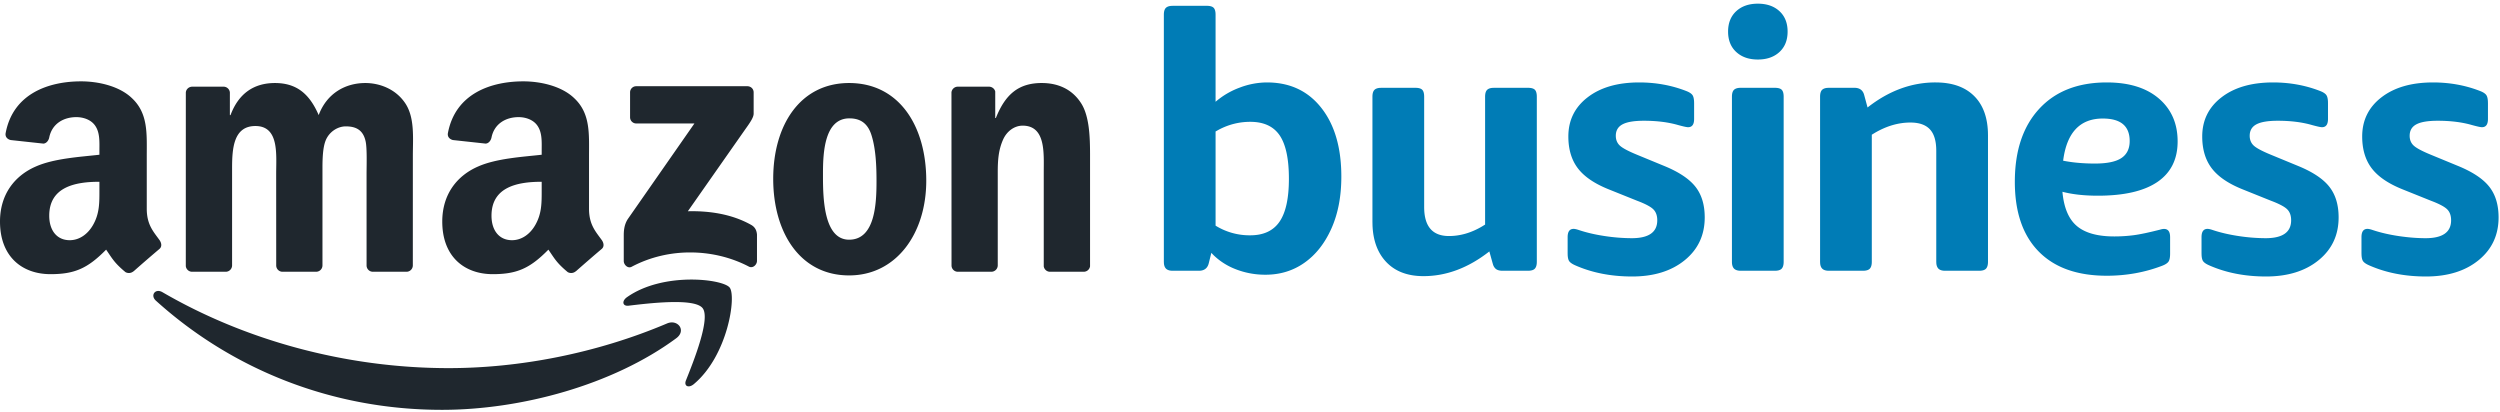
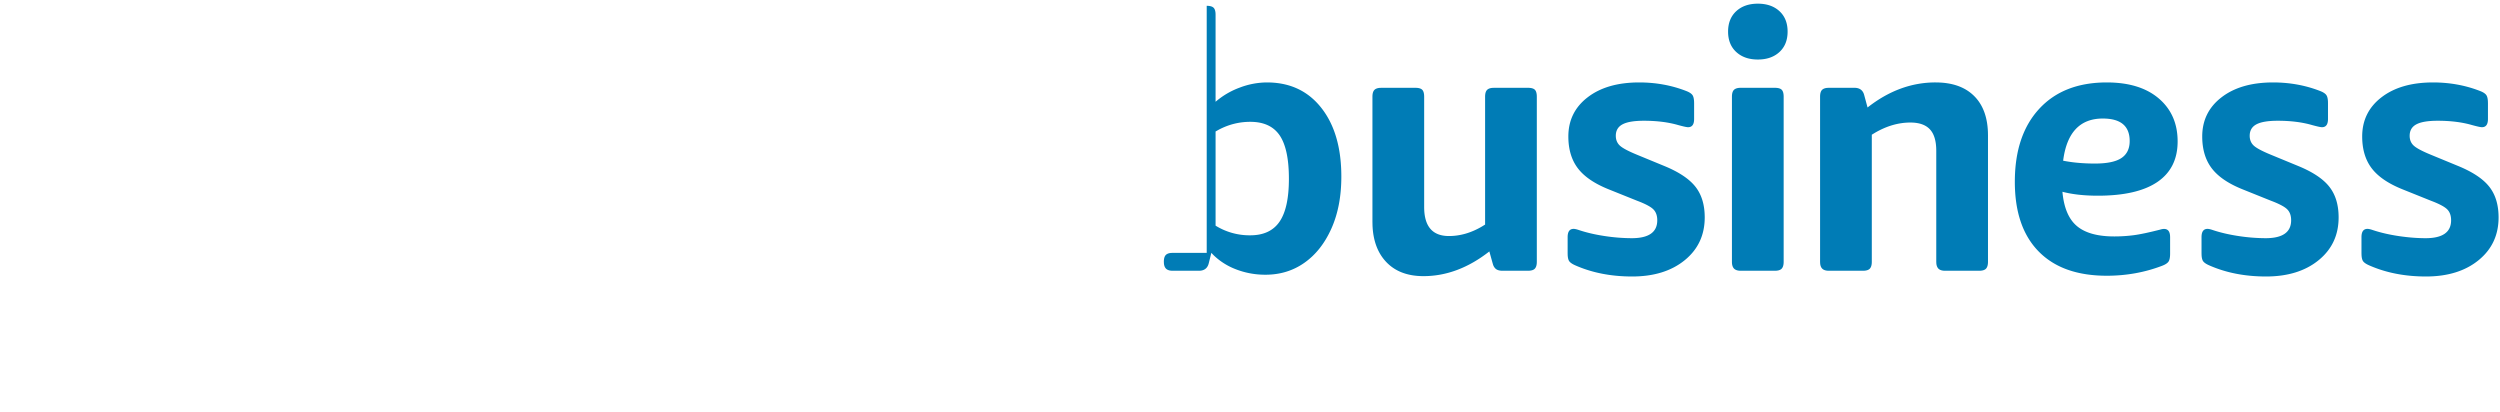
<svg xmlns="http://www.w3.org/2000/svg" width="200" height="33" viewBox="0 0 200 33">
  <g fill="none" fill-rule="evenodd">
-     <path fill="#007CB6" d="M131.135 6.595c1.342 0 2.598.23 3.77.688.246.095.41.205.496.329.07.103.112.27.124.499l.004.145v1.26c0 .44-.161.66-.483.66-.113 0-.377-.058-.793-.172-.794-.23-1.71-.344-2.749-.344-.775 0-1.341.095-1.7.286-.36.191-.539.497-.539.917 0 .324.109.587.326.787.193.179.577.39 1.15.637l.224.094 2.155.888c1.17.477 2.007 1.03 2.508 1.661.5.63.75 1.451.75 2.463 0 1.413-.533 2.554-1.6 3.423-1.068.869-2.47 1.303-4.21 1.303-1.68 0-3.192-.296-4.534-.887-.264-.115-.434-.235-.51-.359-.063-.103-.1-.263-.11-.48l-.003-.135v-1.29c0-.439.16-.658.482-.658.094 0 .227.029.397.086.623.21 1.317.372 2.082.487a14.67 14.67 0 0 0 2.169.172c1.36 0 2.04-.478 2.04-1.433 0-.382-.108-.678-.326-.887-.193-.187-.562-.389-1.106-.606l-.212-.082-2.21-.888c-1.153-.458-1.984-1.021-2.494-1.69-.51-.668-.765-1.518-.765-2.55 0-1.297.514-2.343 1.544-3.135 1.03-.793 2.404-1.189 4.123-1.189zm63.508 0c1.341 0 2.598.23 3.77.688.245.095.41.205.495.329.071.103.113.27.124.499l.004.145v1.26c0 .44-.16.66-.482.66-.113 0-.378-.058-.793-.172-.794-.23-1.71-.344-2.75-.344-.774 0-1.341.095-1.7.286-.359.191-.538.497-.538.917 0 .324.108.587.326.787.193.179.576.39 1.15.637l.224.094 2.154.888c1.171.477 2.007 1.03 2.508 1.661.5.63.751 1.451.751 2.463 0 1.413-.534 2.554-1.601 3.423-1.068.869-2.47 1.303-4.209 1.303-1.681 0-3.193-.296-4.534-.887-.265-.115-.435-.235-.51-.359-.063-.103-.1-.263-.11-.48l-.004-.135v-1.29c0-.439.161-.658.482-.658.095 0 .227.029.397.086.624.21 1.318.372 2.083.487.765.114 1.488.172 2.168.172 1.36 0 2.04-.478 2.04-1.433 0-.382-.108-.678-.325-.887-.194-.187-.562-.389-1.106-.606l-.212-.082-2.21-.888c-1.153-.458-1.985-1.021-2.495-1.69-.51-.668-.765-1.518-.765-2.55 0-1.297.515-2.343 1.544-3.135 1.03-.793 2.405-1.189 4.124-1.189zm-12.797 0c1.342 0 2.598.23 3.77.688.245.095.41.205.495.329.072.103.113.27.125.499l.003.145v1.26c0 .44-.16.66-.482.66-.113 0-.377-.058-.793-.172-.794-.23-1.71-.344-2.75-.344-.774 0-1.34.095-1.7.286-.359.191-.538.497-.538.917 0 .324.109.587.326.787.193.179.576.39 1.15.637l.224.094 2.154.888c1.171.477 2.008 1.03 2.508 1.661.501.63.751 1.451.751 2.463 0 1.413-.533 2.554-1.601 3.423-1.067.869-2.47 1.303-4.208 1.303-1.682 0-3.194-.296-4.535-.887-.264-.115-.435-.235-.51-.359-.063-.103-.1-.263-.11-.48l-.003-.135v-1.29c0-.439.16-.658.481-.658.095 0 .227.029.397.086.623.21 1.318.372 2.083.487a14.67 14.67 0 0 0 2.168.172c1.36 0 2.04-.478 2.04-1.433 0-.382-.108-.678-.325-.887-.193-.187-.562-.389-1.106-.606l-.212-.082-2.21-.888c-1.153-.458-1.985-1.021-2.495-1.69-.51-.668-.765-1.518-.765-2.55 0-1.297.515-2.343 1.545-3.135 1.03-.793 2.404-1.189 4.123-1.189zm-68.621.43c.264 0 .448.052.552.157.087.088.137.232.152.432l.004.127v8.822c0 1.547.661 2.32 1.984 2.32.893 0 1.77-.253 2.632-.758l.259-.159V7.741c0-.268.056-.454.17-.559.09-.084.223-.134.398-.151l.14-.006h2.72c.265 0 .45.052.553.157.087.088.137.232.152.432l.004.127v13.204c0 .248-.052.43-.156.544-.086.096-.229.151-.427.167l-.125.005h-2.04c-.228 0-.402-.048-.525-.143a.748.748 0 0 1-.231-.358l-.038-.129-.255-.917c-1.682 1.318-3.44 1.977-5.272 1.977-1.285 0-2.286-.387-3.004-1.16-.667-.719-1.024-1.688-1.071-2.908l-.006-.286V7.741c0-.268.057-.454.17-.559.091-.084.224-.134.4-.151l.139-.006h2.72zm55.318-.43c1.775 0 3.163.43 4.165 1.287 1 .857 1.502 2 1.502 3.43 0 1.429-.54 2.51-1.617 3.244-1.078.733-2.667 1.1-4.766 1.1-1.087 0-2.032-.104-2.833-.314.114 1.276.5 2.191 1.16 2.744.657.553 1.654.829 2.99.829.534 0 1.054-.034 1.56-.1.505-.067 1.207-.215 2.103-.444a1.35 1.35 0 0 1 .172-.043.972.972 0 0 1 .143-.014c.292 0 .453.178.482.533l.005.125v1.315c0 .304-.043.519-.128.642-.087.125-.254.234-.502.33-1.392.533-2.872.8-4.436.8-2.367 0-4.184-.648-5.452-1.944-1.27-1.296-1.904-3.153-1.904-5.574 0-2.476.648-4.42 1.946-5.83 1.298-1.41 3.101-2.116 5.41-2.116zM96.537.465c.265 0 .45.053.553.158.087.088.137.231.152.432l.004.127v6.96a6.257 6.257 0 0 1 1.927-1.132 6.181 6.181 0 0 1 2.182-.415c1.833 0 3.283.678 4.35 2.034 1.068 1.355 1.602 3.189 1.602 5.499 0 1.585-.265 2.97-.794 4.153-.529 1.184-1.247 2.096-2.154 2.736-.906.64-1.946.96-3.117.96a6.44 6.44 0 0 1-2.437-.46 5.25 5.25 0 0 1-1.702-1.086l-.197-.202-.198.802c-.085.378-.308.586-.669.624l-.125.006h-2.097c-.246 0-.425-.057-.539-.172-.09-.092-.145-.226-.163-.403l-.007-.141V1.182c0-.268.057-.454.17-.559.091-.084.224-.134.4-.151l.139-.006h2.72zm58.308 6.13c1.342 0 2.376.368 3.103 1.103.68.686 1.041 1.643 1.086 2.869l.005.267v10.11c0 .25-.052.43-.155.545-.087.096-.23.151-.427.167l-.126.005h-2.72c-.246 0-.426-.057-.539-.172-.09-.092-.145-.226-.164-.403l-.007-.141v-8.88c0-.782-.17-1.355-.51-1.718-.34-.363-.859-.544-1.558-.544-.953 0-1.897.273-2.834.818l-.255.156v10.168c0 .248-.052.43-.156.544-.087.096-.229.151-.427.167l-.126.005h-2.72c-.246 0-.425-.057-.539-.172-.09-.092-.145-.226-.163-.403l-.007-.141V7.74c0-.268.057-.454.17-.559.09-.084.224-.134.4-.151l.139-.006h2.04c.391 0 .645.17.76.51l.034.12.255.945c1.7-1.337 3.514-2.005 5.441-2.005zm-12.86.43c.264 0 .449.052.552.157.104.105.156.291.156.559v13.204c0 .248-.052.43-.156.544-.103.115-.288.172-.553.172h-2.72c-.246 0-.425-.057-.539-.172-.113-.114-.17-.296-.17-.544V7.74c0-.268.057-.454.17-.559.114-.105.293-.157.539-.157zm-41.962 2.721c-.884 0-1.722.209-2.515.626l-.262.147v7.533a5.163 5.163 0 0 0 2.777.773c1.058 0 1.838-.362 2.338-1.088.501-.726.751-1.871.751-3.437 0-1.585-.245-2.74-.736-3.466-.492-.725-1.276-1.088-2.353-1.088zm68.205-.264c-1.832 0-2.891 1.125-3.177 3.374.763.152 1.612.228 2.547.228.973 0 1.68-.148 2.118-.443.439-.295.658-.748.658-1.358 0-1.2-.715-1.8-2.146-1.8zm-27.6-9.188c.718 0 1.294.2 1.729.601.434.401.651.946.651 1.633s-.217 1.231-.651 1.632c-.435.402-1.011.602-1.729.602-.718 0-1.294-.2-1.729-.602-.434-.4-.652-.945-.652-1.632 0-.687.218-1.232.652-1.633.435-.4 1.01-.601 1.729-.601z" />
-     <path fill="#1F272E" d="M12.993 23.374c6.517 3.792 14.577 6.076 22.902 6.076 5.615 0 11.789-1.165 17.469-3.574.856-.364 1.574.564.736 1.183-5.067 3.74-12.412 5.728-18.738 5.728-8.864 0-16.848-3.277-22.888-8.732-.475-.428-.052-1.013.519-.681zm45.378-.372c.556.688-.146 5.452-2.864 7.726-.418.35-.816.163-.63-.299.611-1.527 1.98-4.947 1.332-5.777-.649-.83-4.284-.393-5.917-.197-.495.06-.572-.373-.126-.686 2.9-2.037 7.653-1.45 8.205-.767zM67.929 6.642c4.006 0 6.172 3.44 6.172 7.812 0 4.226-2.393 7.579-6.172 7.579-3.93 0-6.072-3.44-6.072-7.725 0-4.314 2.167-7.666 6.072-7.666zm-26.06-.134c1.314 0 3.03.35 4.066 1.344 1.313 1.226 1.187 2.863 1.187 4.645v4.204c0 1.266.525 1.82 1.018 2.502.173.246.211.537-.009.717-.55.462-1.53 1.313-2.069 1.792l-.007-.005a.558.558 0 0 1-.637.062c-.896-.745-1.057-1.09-1.547-1.798-1.482 1.509-2.53 1.962-4.45 1.962-2.272 0-4.04-1.403-4.04-4.207 0-2.191 1.187-3.681 2.878-4.411 1.464-.643 3.51-.76 5.076-.936v-.35c0-.643.05-1.402-.329-1.957-.328-.497-.96-.702-1.515-.702-1.03 0-1.944.528-2.169 1.621-.047.243-.224.484-.469.497l-2.616-.284c-.221-.05-.466-.227-.403-.564.602-3.174 3.468-4.132 6.036-4.132zm-35.38 0c1.313 0 3.03.35 4.065 1.344 1.312 1.226 1.187 2.863 1.187 4.645v4.204c0 1.266.525 1.82 1.018 2.502.172.246.211.537-.009.717a117.16 117.16 0 0 0-2.07 1.792l-.006-.005a.558.558 0 0 1-.637.062c-.897-.745-1.058-1.09-1.547-1.798-1.482 1.509-2.531 1.962-4.45 1.962-2.273 0-4.04-1.403-4.04-4.207 0-2.191 1.186-3.681 2.878-4.411 1.465-.643 3.51-.76 5.075-.936v-.35c0-.643.05-1.402-.328-1.957-.328-.497-.96-.702-1.515-.702-1.03 0-1.945.528-2.17 1.621-.046.243-.224.484-.468.497l-2.616-.284c-.221-.05-.467-.227-.403-.564.601-3.174 3.467-4.132 6.036-4.132zm22.735.134c1.134 0 2.369.466 3.124 1.516.857 1.166.68 2.856.68 4.343l-.002 8.742a.509.509 0 0 1-.52.498H29.81a.506.506 0 0 1-.484-.497l-.001-7.344c0-.582.05-2.04-.076-2.594-.201-.933-.806-1.196-1.586-1.196-.656 0-1.336.438-1.614 1.137-.221.56-.25 1.418-.252 2.142v7.854a.509.509 0 0 1-.52.498h-2.696a.506.506 0 0 1-.484-.497l-.003-7.344c0-1.545.252-3.818-1.662-3.818-1.759 0-1.862 1.819-1.865 3.353v7.808a.51.51 0 0 1-.521.498h-2.7a.508.508 0 0 1-.482-.456l.002-13.853c0-.277.233-.498.52-.498H17.9a.508.508 0 0 1 .49.464v1.81h.052c.654-1.75 1.89-2.566 3.551-2.566 1.688 0 2.746.816 3.502 2.565.656-1.75 2.142-2.565 3.73-2.565zm54.125 0c1.21 0 2.393.436 3.15 1.632.66 1.038.702 2.743.705 4.057v8.974a.512.512 0 0 1-.517.436H83.98a.509.509 0 0 1-.48-.436v-7.521c0-1.516.176-3.732-1.688-3.732-.656 0-1.26.438-1.562 1.108-.379.845-.43 1.69-.43 2.624v7.459a.516.516 0 0 1-.524.498h-2.69a.506.506 0 0 1-.484-.497l-.005-13.858a.511.511 0 0 1 .519-.452h2.503c.236.012.43.172.48.387v2.12h.05c.757-1.896 1.814-2.8 3.679-2.8zm-23.569.255c.284 0 .512.206.512.499v1.698c-.003.285-.243.656-.668 1.246l-4.596 6.56c1.706-.039 3.51.217 5.06 1.088.35.196.444.487.471.772v2.113c0 .29-.319.627-.654.452-2.73-1.43-6.354-1.587-9.373.017-.309.165-.631-.167-.631-.459v-2.007c0-.322.006-.87.33-1.36l5.324-7.639h-4.636a.493.493 0 0 1-.513-.499v-1.98a.489.489 0 0 1 .502-.5l8.872-.001zm-16.445 8.229v-.584c-1.953 0-4.015.417-4.015 2.716 0 1.169.606 1.958 1.641 1.958.757 0 1.44-.468 1.868-1.227.49-.863.507-1.676.506-2.623v-.824zm-35.382-.584c-1.952 0-4.014.417-4.014 2.716 0 1.169.606 1.958 1.64 1.958.758 0 1.44-.468 1.869-1.227.53-.935.505-1.811.505-2.863zm60-5.073c-1.99 0-2.115 2.71-2.115 4.402v.29c.003 1.78.089 5.015 2.091 5.015 2.091 0 2.192-2.915 2.192-4.693 0-1.165-.05-2.565-.404-3.673-.302-.962-.907-1.34-1.763-1.34z" />
+     <path fill="#007CB6" d="M131.135 6.595c1.342 0 2.598.23 3.77.688.246.095.41.205.496.329.07.103.112.27.124.499l.004.145v1.26c0 .44-.161.66-.483.66-.113 0-.377-.058-.793-.172-.794-.23-1.71-.344-2.749-.344-.775 0-1.341.095-1.7.286-.36.191-.539.497-.539.917 0 .324.109.587.326.787.193.179.577.39 1.15.637l.224.094 2.155.888c1.17.477 2.007 1.03 2.508 1.661.5.63.75 1.451.75 2.463 0 1.413-.533 2.554-1.6 3.423-1.068.869-2.47 1.303-4.21 1.303-1.68 0-3.192-.296-4.534-.887-.264-.115-.434-.235-.51-.359-.063-.103-.1-.263-.11-.48l-.003-.135v-1.29c0-.439.16-.658.482-.658.094 0 .227.029.397.086.623.21 1.317.372 2.082.487a14.67 14.67 0 0 0 2.169.172c1.36 0 2.04-.478 2.04-1.433 0-.382-.108-.678-.326-.887-.193-.187-.562-.389-1.106-.606l-.212-.082-2.21-.888c-1.153-.458-1.984-1.021-2.494-1.69-.51-.668-.765-1.518-.765-2.55 0-1.297.514-2.343 1.544-3.135 1.03-.793 2.404-1.189 4.123-1.189zm63.508 0c1.341 0 2.598.23 3.77.688.245.095.41.205.495.329.071.103.113.27.124.499l.004.145v1.26c0 .44-.16.66-.482.66-.113 0-.378-.058-.793-.172-.794-.23-1.71-.344-2.75-.344-.774 0-1.341.095-1.7.286-.359.191-.538.497-.538.917 0 .324.108.587.326.787.193.179.576.39 1.15.637l.224.094 2.154.888c1.171.477 2.007 1.03 2.508 1.661.5.63.751 1.451.751 2.463 0 1.413-.534 2.554-1.601 3.423-1.068.869-2.47 1.303-4.209 1.303-1.681 0-3.193-.296-4.534-.887-.265-.115-.435-.235-.51-.359-.063-.103-.1-.263-.11-.48l-.004-.135v-1.29c0-.439.161-.658.482-.658.095 0 .227.029.397.086.624.21 1.318.372 2.083.487.765.114 1.488.172 2.168.172 1.36 0 2.04-.478 2.04-1.433 0-.382-.108-.678-.325-.887-.194-.187-.562-.389-1.106-.606l-.212-.082-2.21-.888c-1.153-.458-1.985-1.021-2.495-1.69-.51-.668-.765-1.518-.765-2.55 0-1.297.515-2.343 1.544-3.135 1.03-.793 2.405-1.189 4.124-1.189zm-12.797 0c1.342 0 2.598.23 3.77.688.245.095.41.205.495.329.072.103.113.27.125.499l.003.145v1.26c0 .44-.16.66-.482.66-.113 0-.377-.058-.793-.172-.794-.23-1.71-.344-2.75-.344-.774 0-1.34.095-1.7.286-.359.191-.538.497-.538.917 0 .324.109.587.326.787.193.179.576.39 1.15.637l.224.094 2.154.888c1.171.477 2.008 1.03 2.508 1.661.501.63.751 1.451.751 2.463 0 1.413-.533 2.554-1.601 3.423-1.067.869-2.47 1.303-4.208 1.303-1.682 0-3.194-.296-4.535-.887-.264-.115-.435-.235-.51-.359-.063-.103-.1-.263-.11-.48l-.003-.135v-1.29c0-.439.16-.658.481-.658.095 0 .227.029.397.086.623.21 1.318.372 2.083.487a14.67 14.67 0 0 0 2.168.172c1.36 0 2.04-.478 2.04-1.433 0-.382-.108-.678-.325-.887-.193-.187-.562-.389-1.106-.606l-.212-.082-2.21-.888c-1.153-.458-1.985-1.021-2.495-1.69-.51-.668-.765-1.518-.765-2.55 0-1.297.515-2.343 1.545-3.135 1.03-.793 2.404-1.189 4.123-1.189zm-68.621.43c.264 0 .448.052.552.157.087.088.137.232.152.432l.004.127v8.822c0 1.547.661 2.32 1.984 2.32.893 0 1.77-.253 2.632-.758l.259-.159V7.741c0-.268.056-.454.17-.559.09-.084.223-.134.398-.151l.14-.006h2.72c.265 0 .45.052.553.157.087.088.137.232.152.432l.004.127v13.204c0 .248-.052.43-.156.544-.086.096-.229.151-.427.167l-.125.005h-2.04c-.228 0-.402-.048-.525-.143a.748.748 0 0 1-.231-.358l-.038-.129-.255-.917c-1.682 1.318-3.44 1.977-5.272 1.977-1.285 0-2.286-.387-3.004-1.16-.667-.719-1.024-1.688-1.071-2.908l-.006-.286V7.741c0-.268.057-.454.17-.559.091-.084.224-.134.4-.151l.139-.006h2.72zm55.318-.43c1.775 0 3.163.43 4.165 1.287 1 .857 1.502 2 1.502 3.43 0 1.429-.54 2.51-1.617 3.244-1.078.733-2.667 1.1-4.766 1.1-1.087 0-2.032-.104-2.833-.314.114 1.276.5 2.191 1.16 2.744.657.553 1.654.829 2.99.829.534 0 1.054-.034 1.56-.1.505-.067 1.207-.215 2.103-.444a1.35 1.35 0 0 1 .172-.043.972.972 0 0 1 .143-.014c.292 0 .453.178.482.533l.005.125v1.315c0 .304-.043.519-.128.642-.087.125-.254.234-.502.33-1.392.533-2.872.8-4.436.8-2.367 0-4.184-.648-5.452-1.944-1.27-1.296-1.904-3.153-1.904-5.574 0-2.476.648-4.42 1.946-5.83 1.298-1.41 3.101-2.116 5.41-2.116zM96.537.465c.265 0 .45.053.553.158.087.088.137.231.152.432l.004.127v6.96a6.257 6.257 0 0 1 1.927-1.132 6.181 6.181 0 0 1 2.182-.415c1.833 0 3.283.678 4.35 2.034 1.068 1.355 1.602 3.189 1.602 5.499 0 1.585-.265 2.97-.794 4.153-.529 1.184-1.247 2.096-2.154 2.736-.906.64-1.946.96-3.117.96a6.44 6.44 0 0 1-2.437-.46 5.25 5.25 0 0 1-1.702-1.086l-.197-.202-.198.802c-.085.378-.308.586-.669.624l-.125.006h-2.097c-.246 0-.425-.057-.539-.172-.09-.092-.145-.226-.163-.403l-.007-.141c0-.268.057-.454.17-.559.091-.084.224-.134.4-.151l.139-.006h2.72zm58.308 6.13c1.342 0 2.376.368 3.103 1.103.68.686 1.041 1.643 1.086 2.869l.005.267v10.11c0 .25-.052.43-.155.545-.087.096-.23.151-.427.167l-.126.005h-2.72c-.246 0-.426-.057-.539-.172-.09-.092-.145-.226-.164-.403l-.007-.141v-8.88c0-.782-.17-1.355-.51-1.718-.34-.363-.859-.544-1.558-.544-.953 0-1.897.273-2.834.818l-.255.156v10.168c0 .248-.052.43-.156.544-.087.096-.229.151-.427.167l-.126.005h-2.72c-.246 0-.425-.057-.539-.172-.09-.092-.145-.226-.163-.403l-.007-.141V7.74c0-.268.057-.454.17-.559.09-.084.224-.134.4-.151l.139-.006h2.04c.391 0 .645.17.76.51l.034.12.255.945c1.7-1.337 3.514-2.005 5.441-2.005zm-12.86.43c.264 0 .449.052.552.157.104.105.156.291.156.559v13.204c0 .248-.052.43-.156.544-.103.115-.288.172-.553.172h-2.72c-.246 0-.425-.057-.539-.172-.113-.114-.17-.296-.17-.544V7.74c0-.268.057-.454.17-.559.114-.105.293-.157.539-.157zm-41.962 2.721c-.884 0-1.722.209-2.515.626l-.262.147v7.533a5.163 5.163 0 0 0 2.777.773c1.058 0 1.838-.362 2.338-1.088.501-.726.751-1.871.751-3.437 0-1.585-.245-2.74-.736-3.466-.492-.725-1.276-1.088-2.353-1.088zm68.205-.264c-1.832 0-2.891 1.125-3.177 3.374.763.152 1.612.228 2.547.228.973 0 1.68-.148 2.118-.443.439-.295.658-.748.658-1.358 0-1.2-.715-1.8-2.146-1.8zm-27.6-9.188c.718 0 1.294.2 1.729.601.434.401.651.946.651 1.633s-.217 1.231-.651 1.632c-.435.402-1.011.602-1.729.602-.718 0-1.294-.2-1.729-.602-.434-.4-.652-.945-.652-1.632 0-.687.218-1.232.652-1.633.435-.4 1.01-.601 1.729-.601z" />
  </g>
</svg>